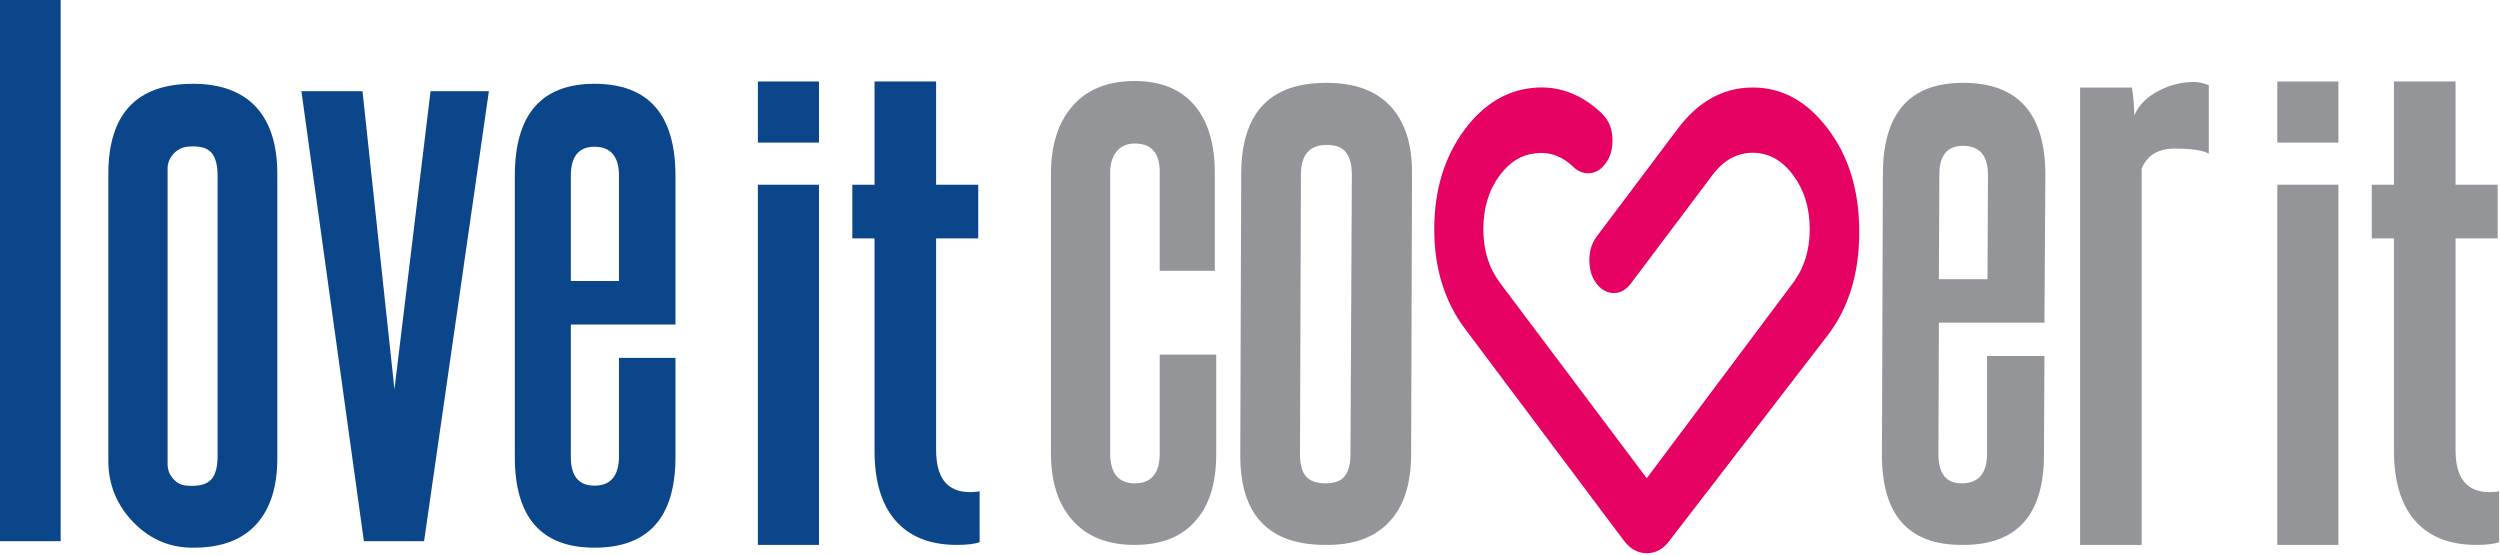
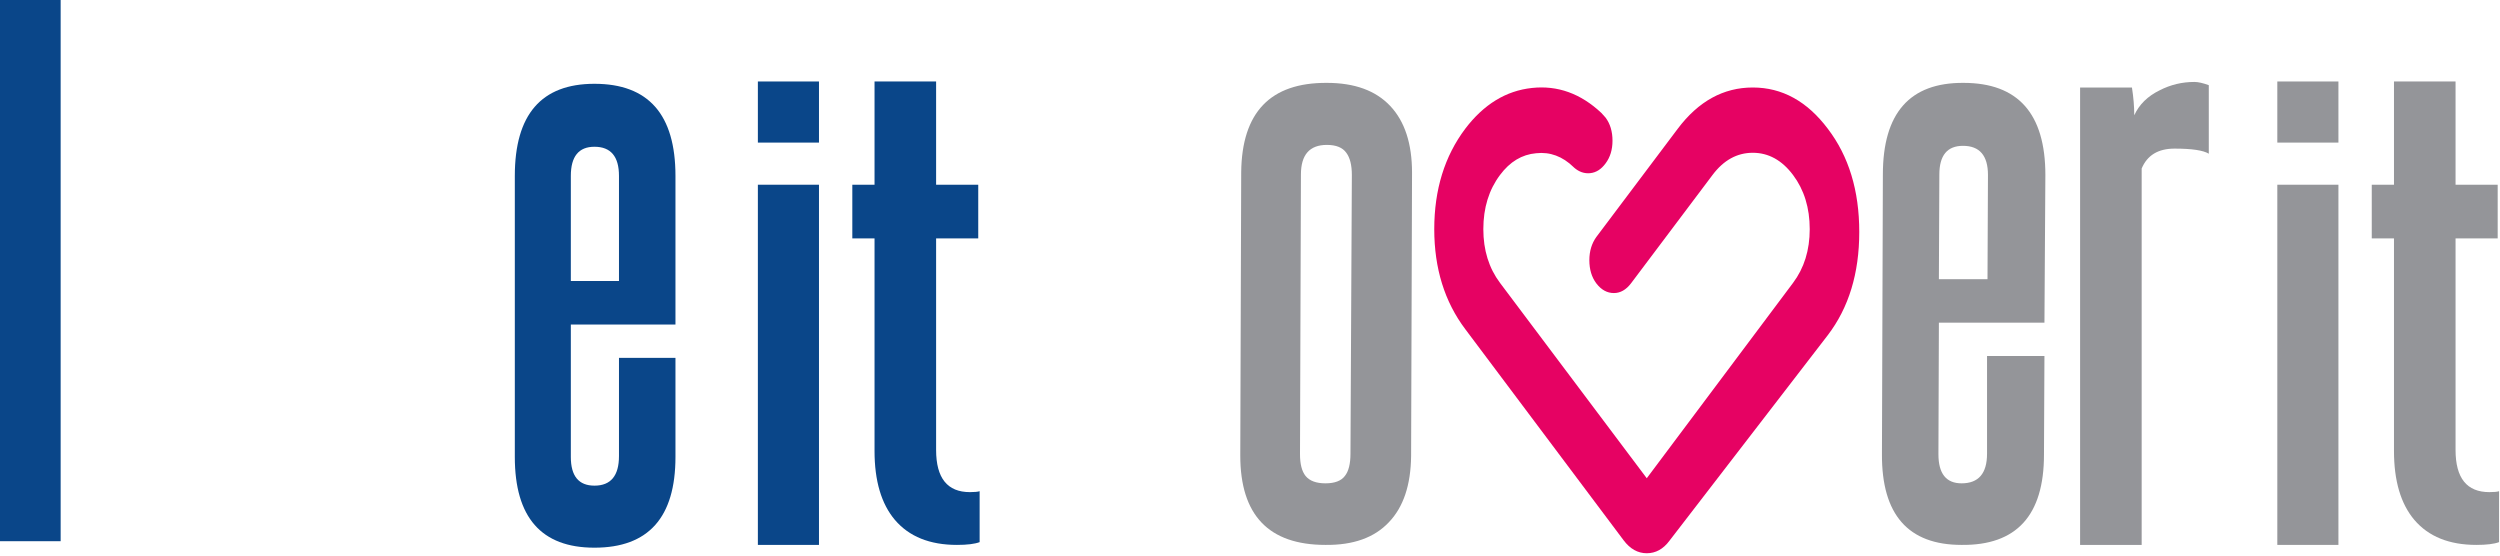
<svg xmlns="http://www.w3.org/2000/svg" xmlns:xlink="http://www.w3.org/1999/xlink" preserveAspectRatio="none" x="0px" y="0px" width="810px" height="180px" viewBox="0 0 810 180">
  <defs>
    <g id="Layer0_0_FILL">
      <path fill="#E60263" stroke="none" d=" M 291.45 620.95 Q 291.45 614.25 288.05 609.8 284.7 605.35 279.95 605.35 275.2 605.35 271.85 609.8 L 263.05 621.5 Q 262.3 622.55 262.3 624 262.3 625.5 263.05 626.5 263.85 627.55 264.95 627.55 266 627.55 266.8 626.5 L 275.6 614.8 Q 277.4 612.4 279.95 612.4 282.5 612.4 284.3 614.8 286.1 617.2 286.1 620.65 286.1 624.05 284.3 626.45 L 268.5 647.55 252.65 626.45 Q 250.85 624.05 250.85 620.65 250.85 617.2 252.65 614.8 254.25 612.65 256.55 612.45 258.8 612.2 260.6 613.95 L 260.65 614 Q 261.45 614.7 262.4 614.6 263.35 614.5 264.05 613.55 264.8 612.55 264.8 611.1 264.8 609.6 264.05 608.6 L 263.6 608.1 Q 260.25 604.95 256.1 605.4 251.9 605.85 248.9 609.8 245.55 614.25 245.55 620.65 245.55 627 248.9 631.45 L 266 654.25 Q 267.05 655.65 268.5 655.65 269.95 655.65 270.95 654.3 L 288.05 632.1 Q 291.45 627.65 291.45 620.95 Z" />
    </g>
    <g id="Layer0_1_FILL">
      <path fill="#949599" stroke="none" d=" M 243.05 645.15 L 243.15 614.55 Q 243.15 609.85 240.8 607.35 238.45 604.85 233.95 604.85 224.8 604.8 224.7 614.5 L 224.6 645.1 Q 224.6 654.75 233.8 654.75 238.3 654.8 240.65 652.3 243 649.85 243.05 645.15 M 231.15 614.75 Q 231.15 611.55 233.95 611.55 235.45 611.55 236.05 612.4 236.65 613.2 236.65 614.8 L 236.5 644.9 Q 236.5 646.55 235.9 647.3 235.3 648.1 233.8 648.1 232.3 648.1 231.65 647.3 231.05 646.55 231.05 644.95 L 231.15 614.75 Z" />
    </g>
    <g id="Layer0_2_FILL">
      <path fill="#949599" stroke="none" d=" M 302.7 604.85 Q 294 604.8 294 614.75 L 293.9 644.95 Q 293.85 654.75 302.5 654.75 311.4 654.85 311.4 645 L 311.45 634.35 305.25 634.35 305.25 644.9 Q 305.25 648.1 302.5 648.1 300 648.1 300 644.95 L 300.05 630.75 311.45 630.75 311.55 614.8 Q 311.55 604.85 302.7 604.85 M 300.1 614.75 Q 300.1 611.65 302.65 611.65 305.35 611.65 305.35 614.8 L 305.3 626.05 300.05 626.05 300.1 614.75 Z" />
    </g>
    <g id="Layer0_3_FILL">
-       <path fill="#949599" stroke="none" d=" M 210.55 614.55 Q 210.55 613.1 211.25 612.25 211.95 611.4 213.2 611.4 215.9 611.4 215.9 614.45 L 215.9 625.15 221.85 625.15 221.85 614.6 Q 221.85 610 219.8 607.45 217.55 604.65 213.2 604.65 208.75 604.65 206.4 607.45 204.15 610.1 204.15 614.7 L 204.15 644.85 Q 204.15 649.4 206.4 652 208.75 654.75 213.2 654.75 217.6 654.75 219.85 652.05 222 649.55 222 645 L 222 634.2 215.9 634.2 215.9 644.85 Q 215.9 648.1 213.2 648.1 210.55 648.1 210.55 644.85 L 210.55 614.55 Z" />
-     </g>
+       </g>
    <g id="Layer0_4_FILL">
      <path fill="#949599" stroke="none" d=" M 323.9 605.65 Q 321.95 606.6 321.15 608.35 321.15 606.95 320.9 605.35 L 315.3 605.35 315.3 654.75 321.95 654.75 321.95 614.1 Q 322.85 611.95 325.5 611.95 328.3 611.95 329.2 612.5 L 329.2 605.1 Q 328.25 604.75 327.65 604.75 325.65 604.75 323.9 605.65 Z" />
    </g>
    <g id="Layer0_5_FILL">
      <path fill="#0A4689" stroke="none" d=" M 179.1 615.85 L 172.5 615.85 172.5 654.75 179.1 654.75 179.1 615.85 Z" />
    </g>
    <g id="Layer0_6_FILL">
      <path fill="#0A4689" stroke="none" d=" M 196.3 615.85 L 191.75 615.85 191.75 604.7 185.1 604.7 185.1 615.85 182.7 615.85 182.7 621.65 185.1 621.65 185.1 644.6 Q 185.1 649.45 187.3 652.05 189.6 654.75 194 654.75 195.65 654.75 196.45 654.45 L 196.45 648.95 Q 196.15 649.05 195.4 649.05 191.75 649.05 191.75 644.5 L 191.75 621.65 196.3 621.65 196.3 615.85 Z" />
    </g>
    <g id="Layer0_7_FILL">
-       <path fill="#0A4689" stroke="none" d=" M 179.1 611.3 L 179.1 604.7 172.5 604.7 172.5 611.3 179.1 611.3 Z" />
+       <path fill="#0A4689" stroke="none" d=" M 179.1 611.3 L 179.1 604.7 172.5 604.7 172.5 611.3 179.1 611.3 " />
    </g>
    <g id="Layer0_8_FILL">
      <path fill="#949599" stroke="none" d=" M 343.2 615.85 L 336.6 615.85 336.6 654.75 343.2 654.75 343.2 615.85 Z" />
    </g>
    <g id="Layer0_9_FILL">
      <path fill="#949599" stroke="none" d=" M 360.4 615.85 L 355.85 615.85 355.85 604.7 349.2 604.7 349.2 615.85 346.8 615.85 346.8 621.65 349.2 621.65 349.2 644.6 Q 349.2 649.45 351.4 652.05 353.7 654.75 358.1 654.75 359.75 654.75 360.55 654.45 L 360.55 648.95 Q 360.25 649.05 359.5 649.05 355.85 649.05 355.85 644.5 L 355.85 621.65 360.4 621.65 360.4 615.85 Z" />
    </g>
    <g id="Layer0_10_FILL">
      <path fill="#949599" stroke="none" d=" M 343.2 611.3 L 343.2 604.7 336.6 604.7 336.6 611.3 343.2 611.3 Z" />
    </g>
    <g id="Layer0_11_FILL">
      <path fill="#0A4689" stroke="none" d=" M 97.2 595.9 L 90.65 595.9 90.65 654.35 97.2 654.35 97.2 595.9 Z" />
    </g>
    <g id="Layer0_12_FILL">
-       <path fill="#0A4689" stroke="none" d=" M 120.6 614.7 Q 120.6 609.95 118.3 607.45 115.95 604.95 111.5 604.95 102.35 604.95 102.35 614.7 L 102.35 645.65 Q 102.35 649.55 105.1 652.35 107.85 655.15 111.75 655.05 116.1 655 118.35 652.5 120.6 650 120.6 645.4 L 120.6 614.7 M 108.75 614.1 Q 108.75 613.25 109.35 612.55 110 611.85 110.85 611.75 112.7 611.55 113.45 612.35 114.15 613.1 114.15 614.9 L 114.15 645.15 Q 114.15 646.95 113.45 647.7 112.7 648.5 110.85 648.35 109.95 648.3 109.35 647.6 108.75 646.95 108.75 646 L 108.75 614.1 Z" />
-     </g>
+       </g>
    <g id="Layer0_13_FILL">
-       <path fill="#0A4689" stroke="none" d=" M 143.45 605.75 L 137.15 605.75 Q 133.45 636.3 133.25 637.95 131.6 622.6 129.8 605.75 L 123.2 605.75 129.95 654.35 136.45 654.35 143.45 605.75 Z" />
-     </g>
+       </g>
    <g id="Layer0_14_FILL">
      <path fill="#0A4689" stroke="none" d=" M 154.85 604.95 Q 146.25 604.95 146.25 614.9 L 146.25 645.25 Q 146.25 655.05 154.85 655.05 163.6 655.05 163.6 645.25 L 163.6 634.55 157.5 634.55 157.5 645.15 Q 157.5 648.35 154.85 648.35 152.3 648.35 152.3 645.25 L 152.3 630.95 163.6 630.95 163.6 614.9 Q 163.6 604.95 154.85 604.95 M 157.5 614.9 L 157.5 626.25 152.3 626.25 152.3 614.9 Q 152.3 611.75 154.85 611.75 157.5 611.75 157.5 614.9 Z" />
    </g>
  </defs>
  <g transform="matrix( 3, 0, 0, 3, -271.95,-1787.7) ">
    <use xlink:href="#Layer0_0_FILL" />
  </g>
  <g transform="matrix( 3, 0, 0, 3, -271.95,-1787.7) ">
    <use xlink:href="#Layer0_1_FILL" />
  </g>
  <g transform="matrix( 3, 0, 0, 3, -271.95,-1787.7) ">
    <use xlink:href="#Layer0_2_FILL" />
  </g>
  <g transform="matrix( 3, 0, 0, 3, -271.95,-1787.7) ">
    <use xlink:href="#Layer0_3_FILL" />
  </g>
  <g transform="matrix( 3, 0, 0, 3, -271.95,-1787.7) ">
    <use xlink:href="#Layer0_4_FILL" />
  </g>
  <g transform="matrix( 3, 0, 0, 3, -271.95,-1787.7) ">
    <use xlink:href="#Layer0_5_FILL" />
  </g>
  <g transform="matrix( 3, 0, 0, 3, -271.95,-1787.7) ">
    <use xlink:href="#Layer0_6_FILL" />
  </g>
  <g transform="matrix( 3, 0, 0, 3, -271.95,-1787.7) ">
    <use xlink:href="#Layer0_7_FILL" />
  </g>
  <g transform="matrix( 3, 0, 0, 3, -271.95,-1787.7) ">
    <use xlink:href="#Layer0_8_FILL" />
  </g>
  <g transform="matrix( 3, 0, 0, 3, -271.95,-1787.7) ">
    <use xlink:href="#Layer0_9_FILL" />
  </g>
  <g transform="matrix( 3, 0, 0, 3, -271.95,-1787.7) ">
    <use xlink:href="#Layer0_10_FILL" />
  </g>
  <g transform="matrix( 3, 0, 0, 3, -271.95,-1787.7) ">
    <use xlink:href="#Layer0_11_FILL" />
  </g>
  <g transform="matrix( 3, 0, 0, 3, -271.95,-1787.7) ">
    <use xlink:href="#Layer0_12_FILL" />
  </g>
  <g transform="matrix( 3, 0, 0, 3, -271.95,-1787.7) ">
    <use xlink:href="#Layer0_13_FILL" />
  </g>
  <g transform="matrix( 3, 0, 0, 3, -271.95,-1787.7) ">
    <use xlink:href="#Layer0_14_FILL" />
  </g>
</svg>